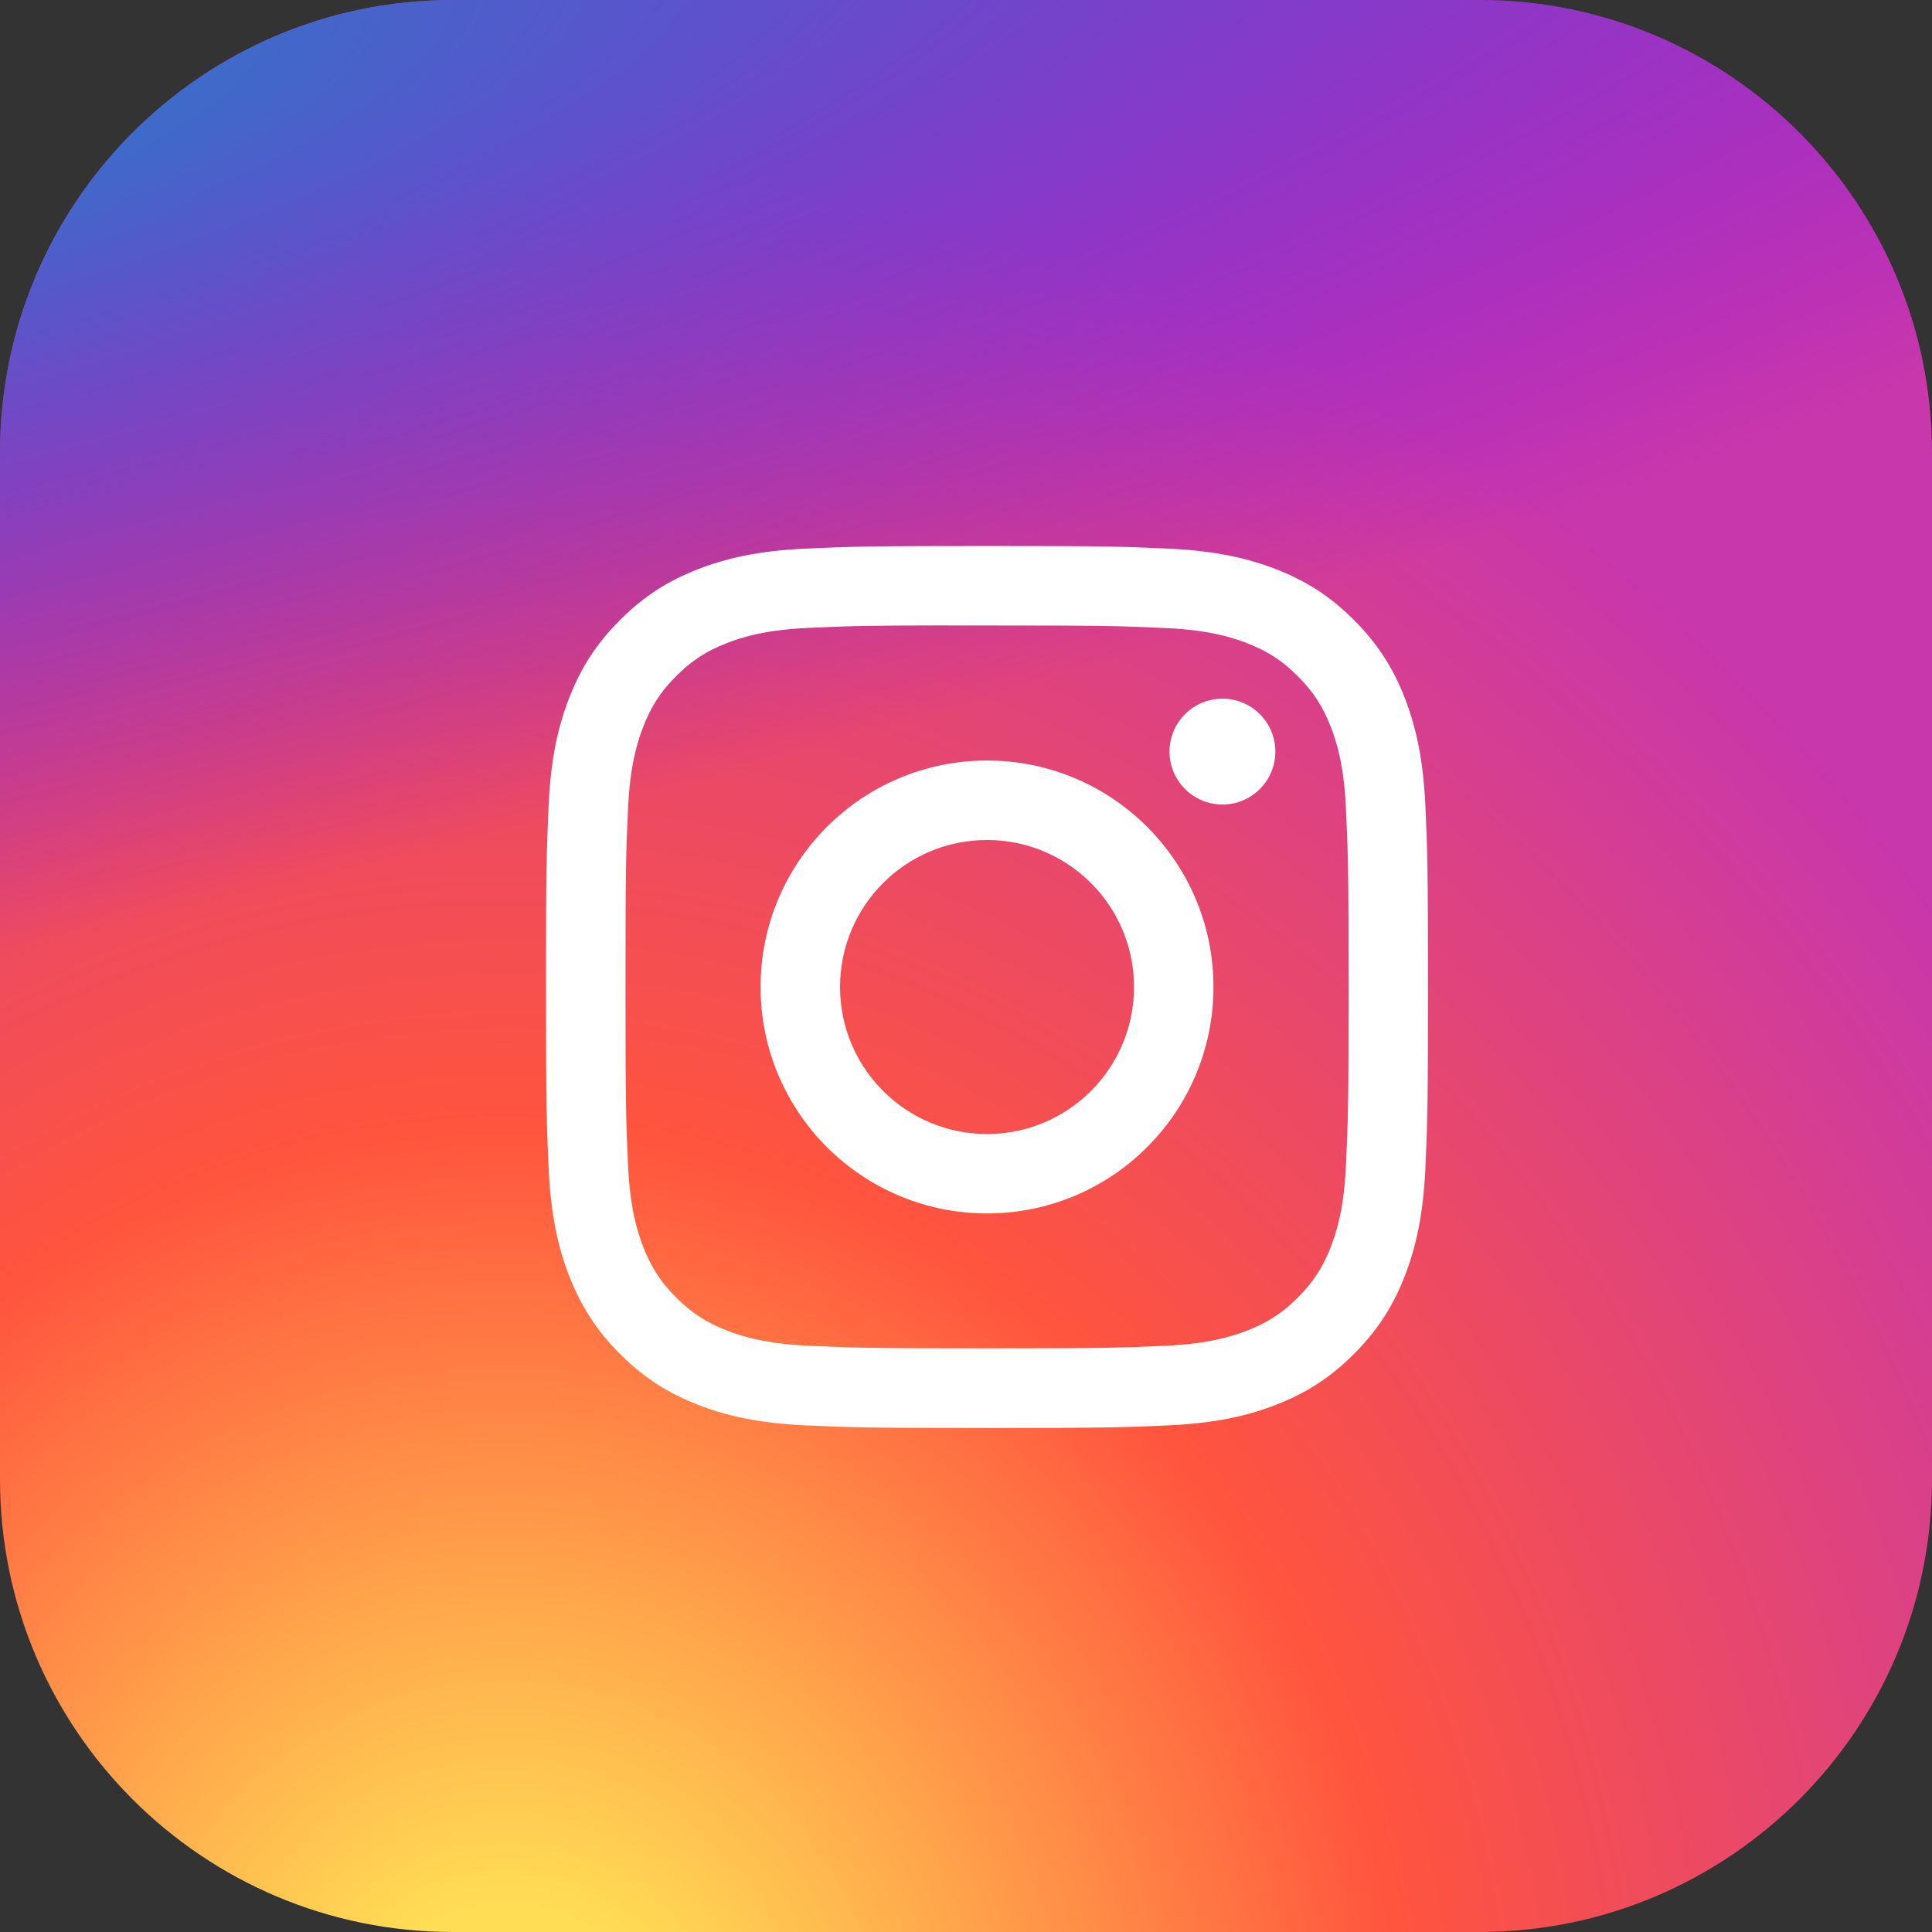
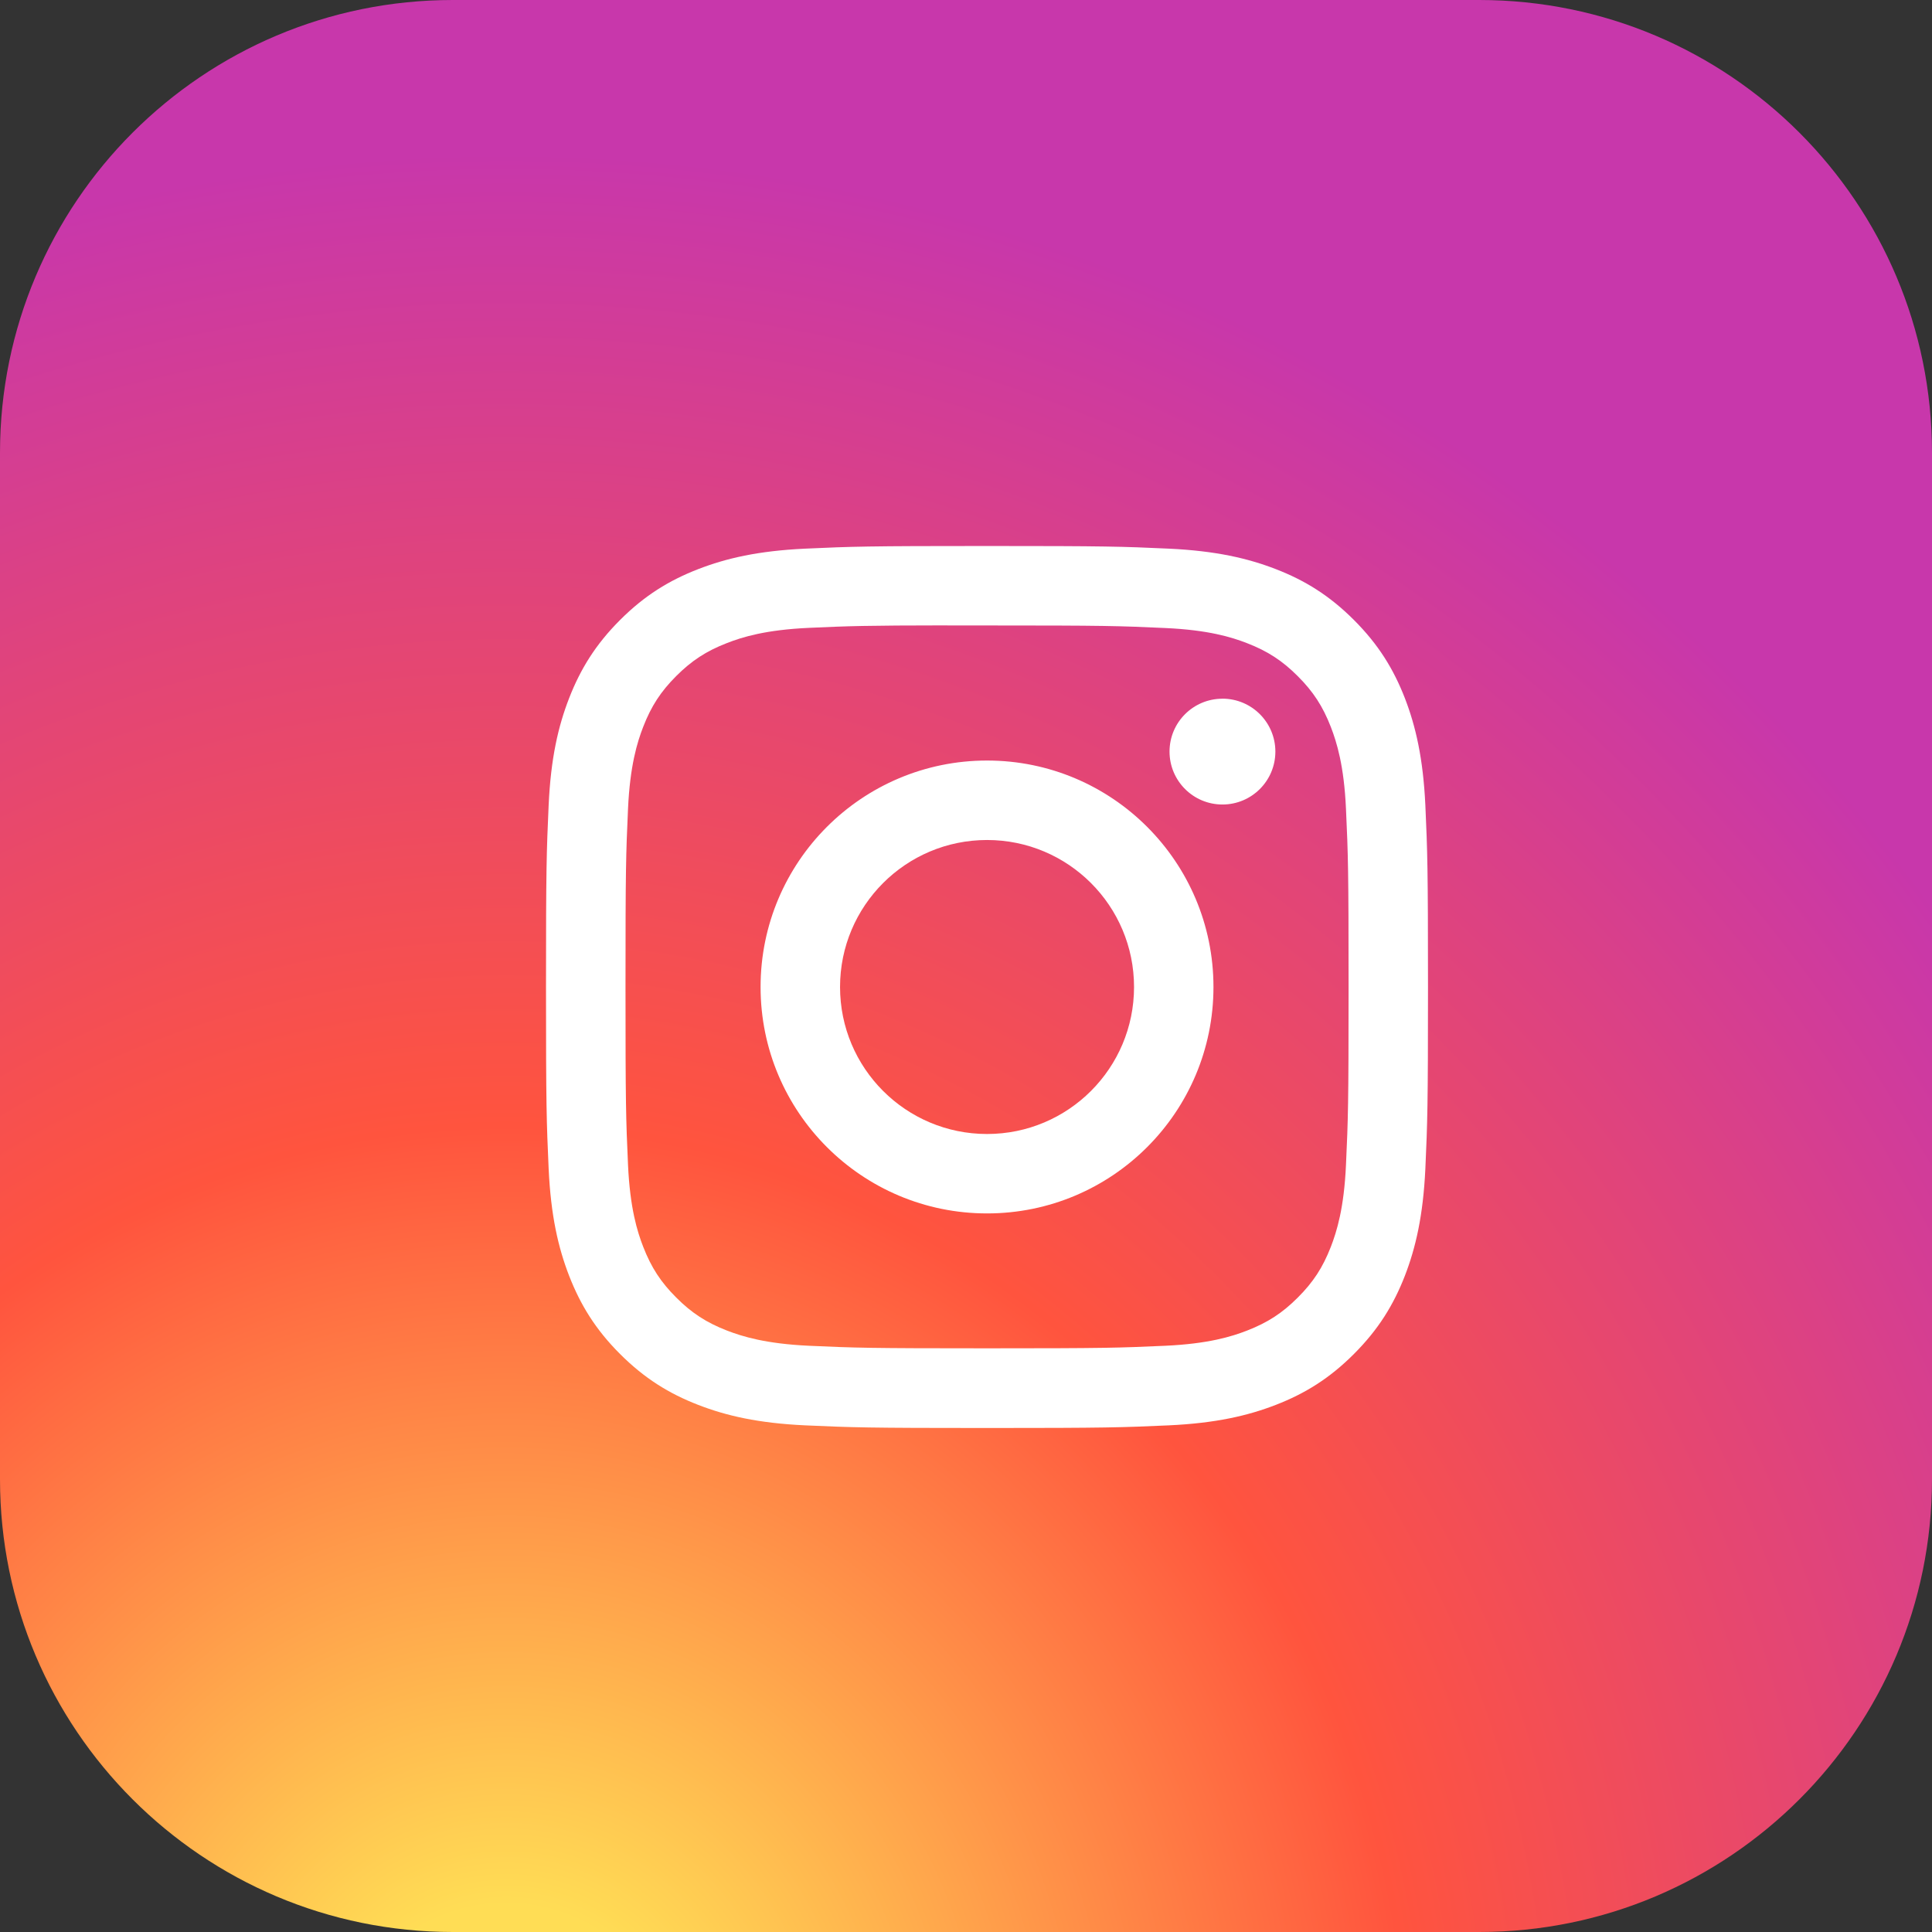
<svg xmlns="http://www.w3.org/2000/svg" width="46" height="46" viewBox="0 0 46 46" fill="none">
  <rect x="0" y="0" width="46" height="46" fill="#333333" stroke="none" />
  <path d="M35.219 0H10.781C4.827 0 0 4.827 0 10.781V35.219C0 41.173 4.827 46 10.781 46H35.219C41.173 46 46 41.173 46 35.219V10.781C46 4.827 41.173 0 35.219 0Z" fill="url(#paint0_radial_520_128)" />
-   <path d="M35.219 0H10.781C4.827 0 0 4.827 0 10.781V35.219C0 41.173 4.827 46 10.781 46H35.219C41.173 46 46 41.173 46 35.219V10.781C46 4.827 41.173 0 35.219 0Z" fill="url(#paint1_radial_520_128)" />
  <path d="M23.501 13C20.649 13 20.291 13.012 19.172 13.063C18.054 13.115 17.291 13.292 16.623 13.551C15.932 13.819 15.347 14.178 14.763 14.762C14.179 15.346 13.82 15.931 13.551 16.622C13.291 17.29 13.114 18.053 13.063 19.17C13.013 20.29 13 20.648 13 23.5C13 26.352 13.013 26.709 13.063 27.828C13.115 28.946 13.292 29.709 13.551 30.377C13.82 31.067 14.178 31.653 14.762 32.237C15.346 32.821 15.931 33.181 16.622 33.449C17.29 33.708 18.053 33.885 19.171 33.937C20.291 33.987 20.648 34 23.5 34C26.352 34 26.708 33.987 27.828 33.937C28.946 33.885 29.71 33.708 30.378 33.449C31.069 33.181 31.654 32.821 32.237 32.237C32.821 31.653 33.18 31.067 33.449 30.377C33.707 29.709 33.884 28.946 33.937 27.829C33.987 26.709 34 26.352 34 23.5C34 20.648 33.987 20.291 33.937 19.171C33.884 18.053 33.707 17.29 33.449 16.622C33.18 15.931 32.821 15.346 32.237 14.762C31.653 14.178 31.069 13.819 30.378 13.551C29.708 13.292 28.945 13.115 27.827 13.063C26.707 13.012 26.35 13 23.498 13H23.501ZM22.559 14.892C22.839 14.892 23.151 14.892 23.501 14.892C26.305 14.892 26.637 14.902 27.744 14.953C28.768 14.999 29.323 15.17 29.693 15.314C30.183 15.504 30.533 15.732 30.9 16.1C31.268 16.467 31.495 16.817 31.686 17.307C31.829 17.677 32.001 18.232 32.047 19.256C32.098 20.363 32.109 20.695 32.109 23.498C32.109 26.3 32.098 26.632 32.047 27.739C32.001 28.763 31.829 29.319 31.686 29.688C31.495 30.178 31.268 30.527 30.9 30.894C30.533 31.262 30.184 31.489 29.693 31.68C29.324 31.824 28.768 31.995 27.744 32.042C26.637 32.092 26.305 32.103 23.501 32.103C20.697 32.103 20.365 32.092 19.258 32.042C18.234 31.994 17.679 31.823 17.308 31.68C16.818 31.489 16.468 31.262 16.101 30.894C15.733 30.527 15.506 30.178 15.315 29.687C15.171 29.318 15 28.762 14.953 27.738C14.903 26.631 14.893 26.299 14.893 23.495C14.893 20.691 14.903 20.36 14.953 19.253C15 18.23 15.171 17.674 15.315 17.304C15.505 16.814 15.733 16.464 16.101 16.096C16.468 15.729 16.818 15.501 17.308 15.311C17.678 15.166 18.234 14.996 19.258 14.949C20.227 14.905 20.602 14.892 22.559 14.89V14.892ZM29.106 16.636C28.41 16.636 27.846 17.199 27.846 17.895C27.846 18.591 28.41 19.155 29.106 19.155C29.802 19.155 30.366 18.591 30.366 17.895C30.366 17.2 29.802 16.635 29.106 16.635V16.636ZM23.501 18.108C20.523 18.108 18.109 20.522 18.109 23.5C18.109 26.478 20.523 28.891 23.501 28.891C26.479 28.891 28.892 26.478 28.892 23.5C28.892 20.522 26.479 18.108 23.501 18.108H23.501ZM23.501 20C25.434 20 27.001 21.567 27.001 23.5C27.001 25.433 25.434 27 23.501 27C21.568 27 20.001 25.433 20.001 23.5C20.001 21.567 21.568 20 23.501 20Z" fill="white" />
  <defs>
    <radialGradient id="paint0_radial_520_128" cx="0" cy="0" r="1" gradientUnits="userSpaceOnUse" gradientTransform="translate(12.219 49.543) rotate(-90) scale(45.589 42.402)">
      <stop stop-color="#FFDD55" />
      <stop offset="0.1" stop-color="#FFDD55" />
      <stop offset="0.5" stop-color="#FF543E" />
      <stop offset="1" stop-color="#C837AB" />
    </radialGradient>
    <radialGradient id="paint1_radial_520_128" cx="0" cy="0" r="1" gradientUnits="userSpaceOnUse" gradientTransform="translate(-7.705 3.314) rotate(78.681) scale(20.379 84.002)">
      <stop stop-color="#3771C8" />
      <stop offset="0.128" stop-color="#3771C8" />
      <stop offset="1" stop-color="#6600FF" stop-opacity="0" />
    </radialGradient>
  </defs>
</svg>